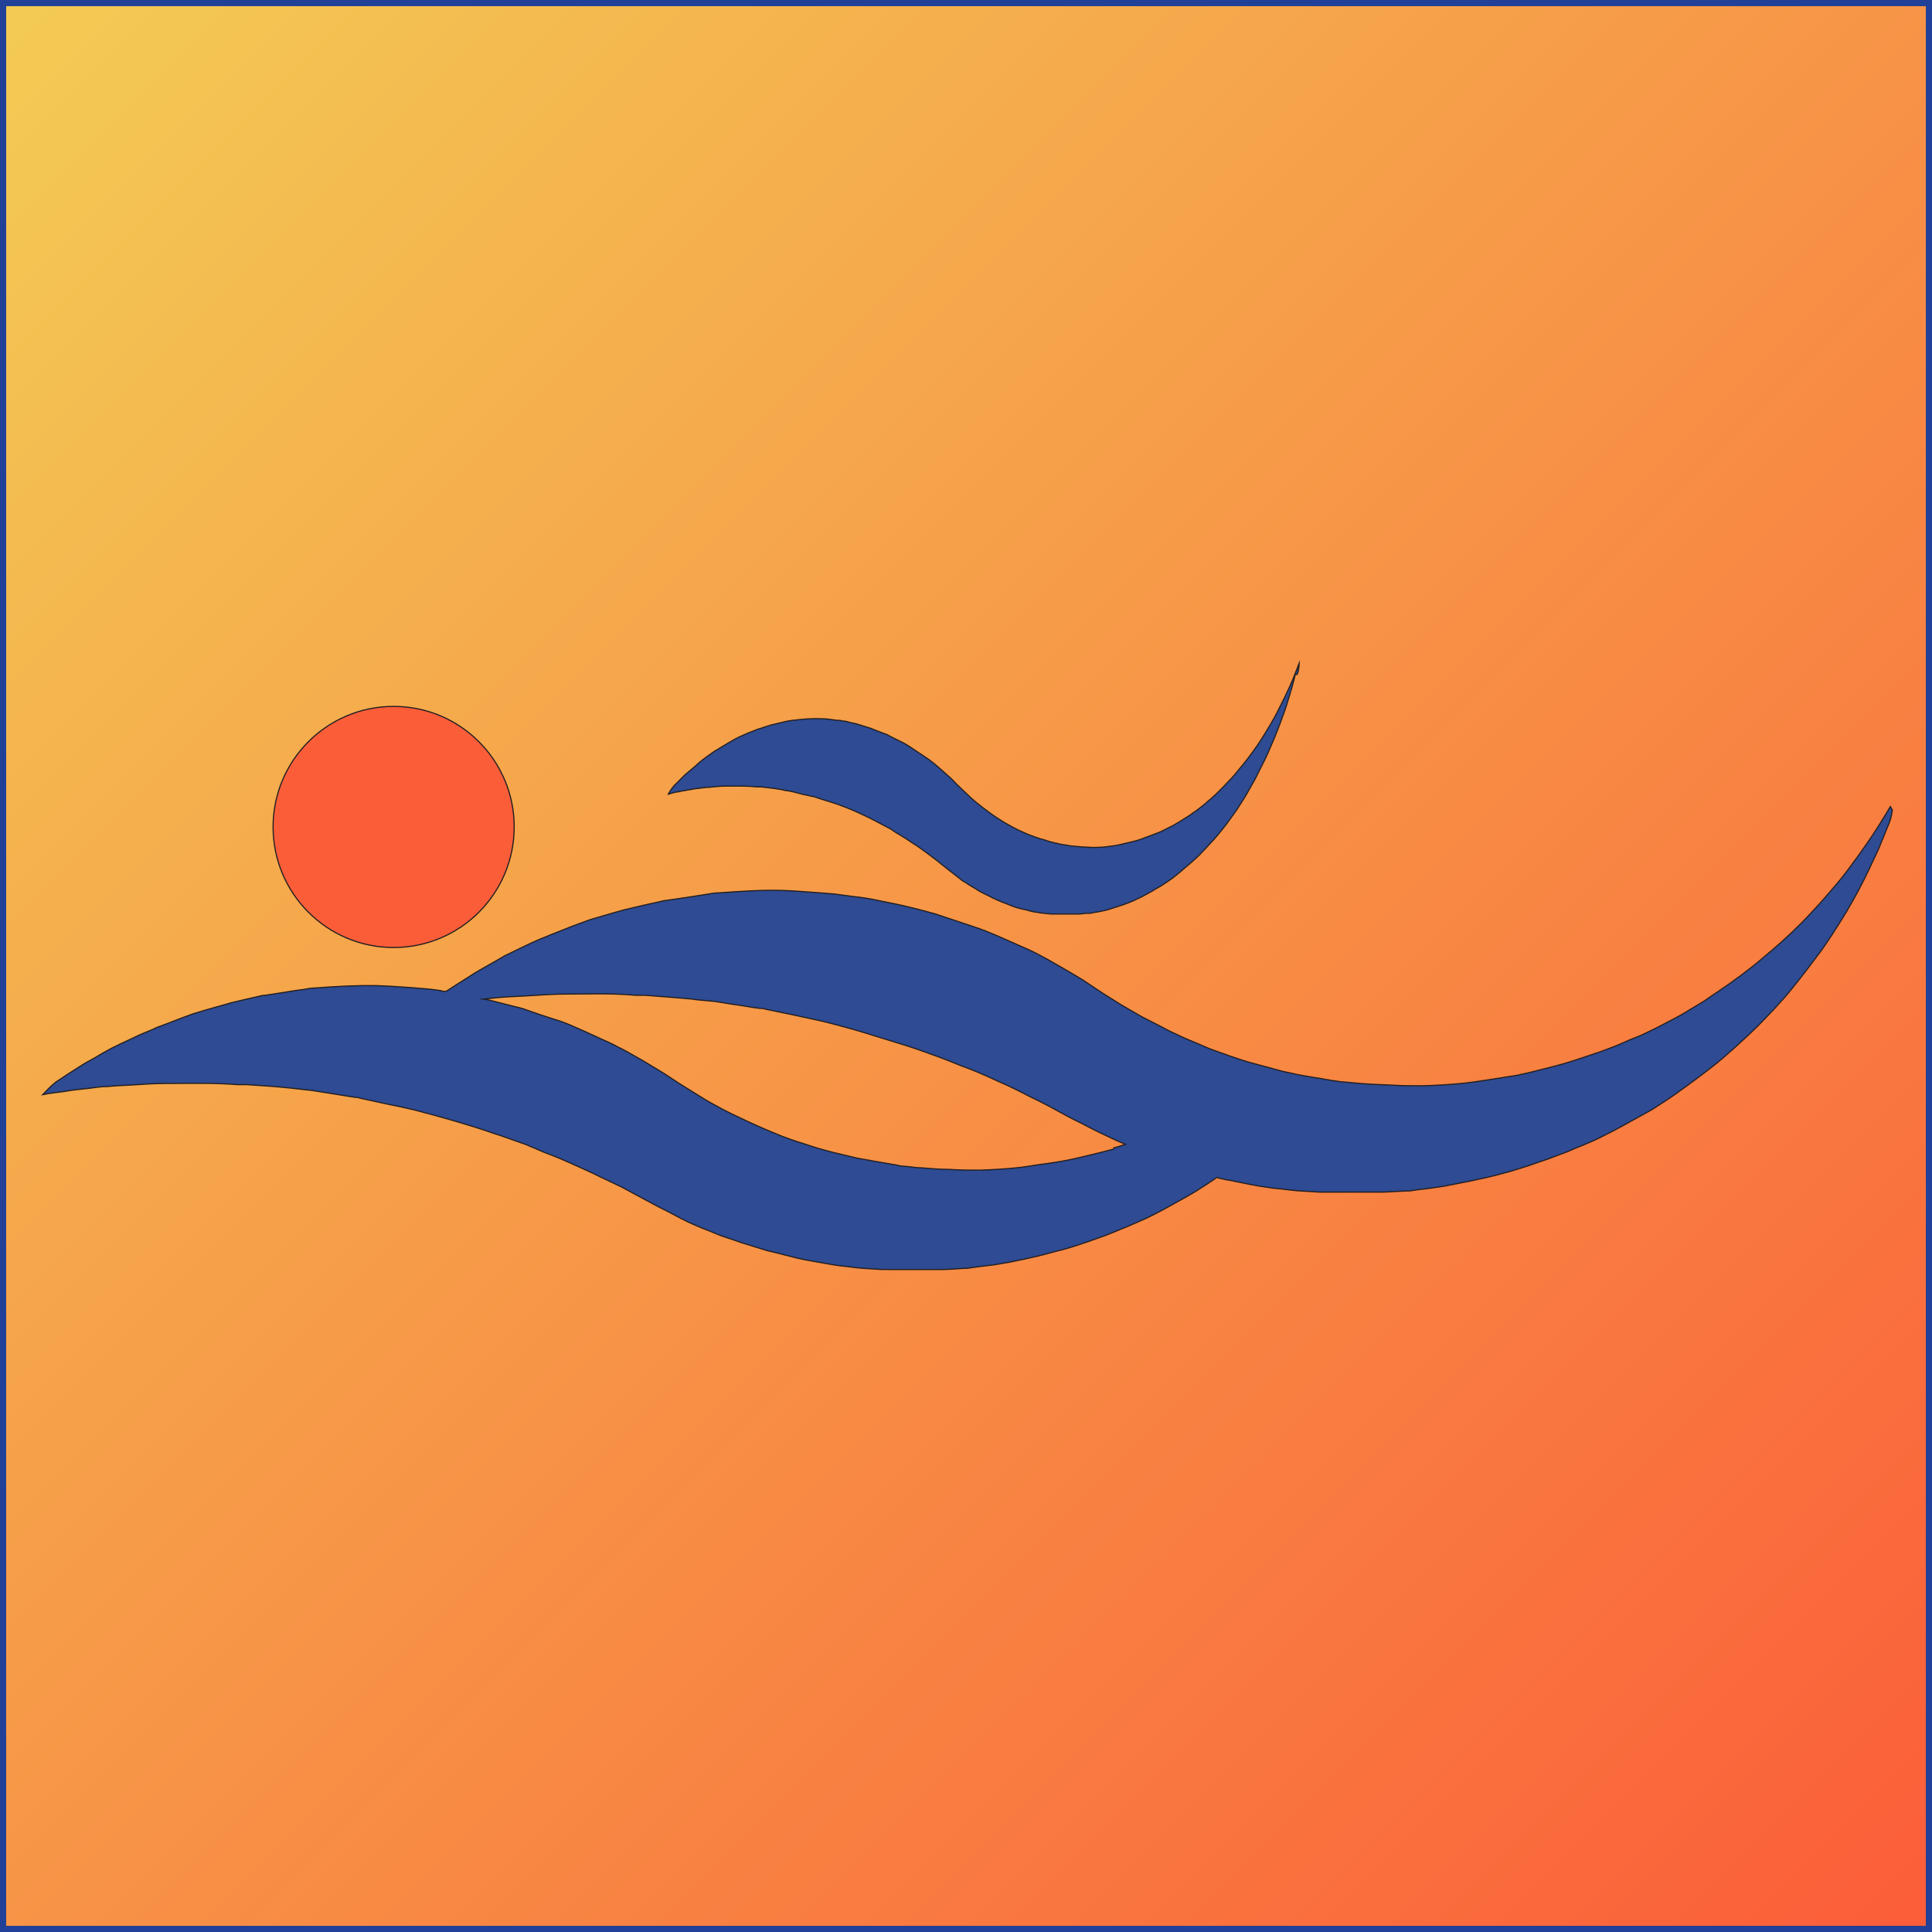
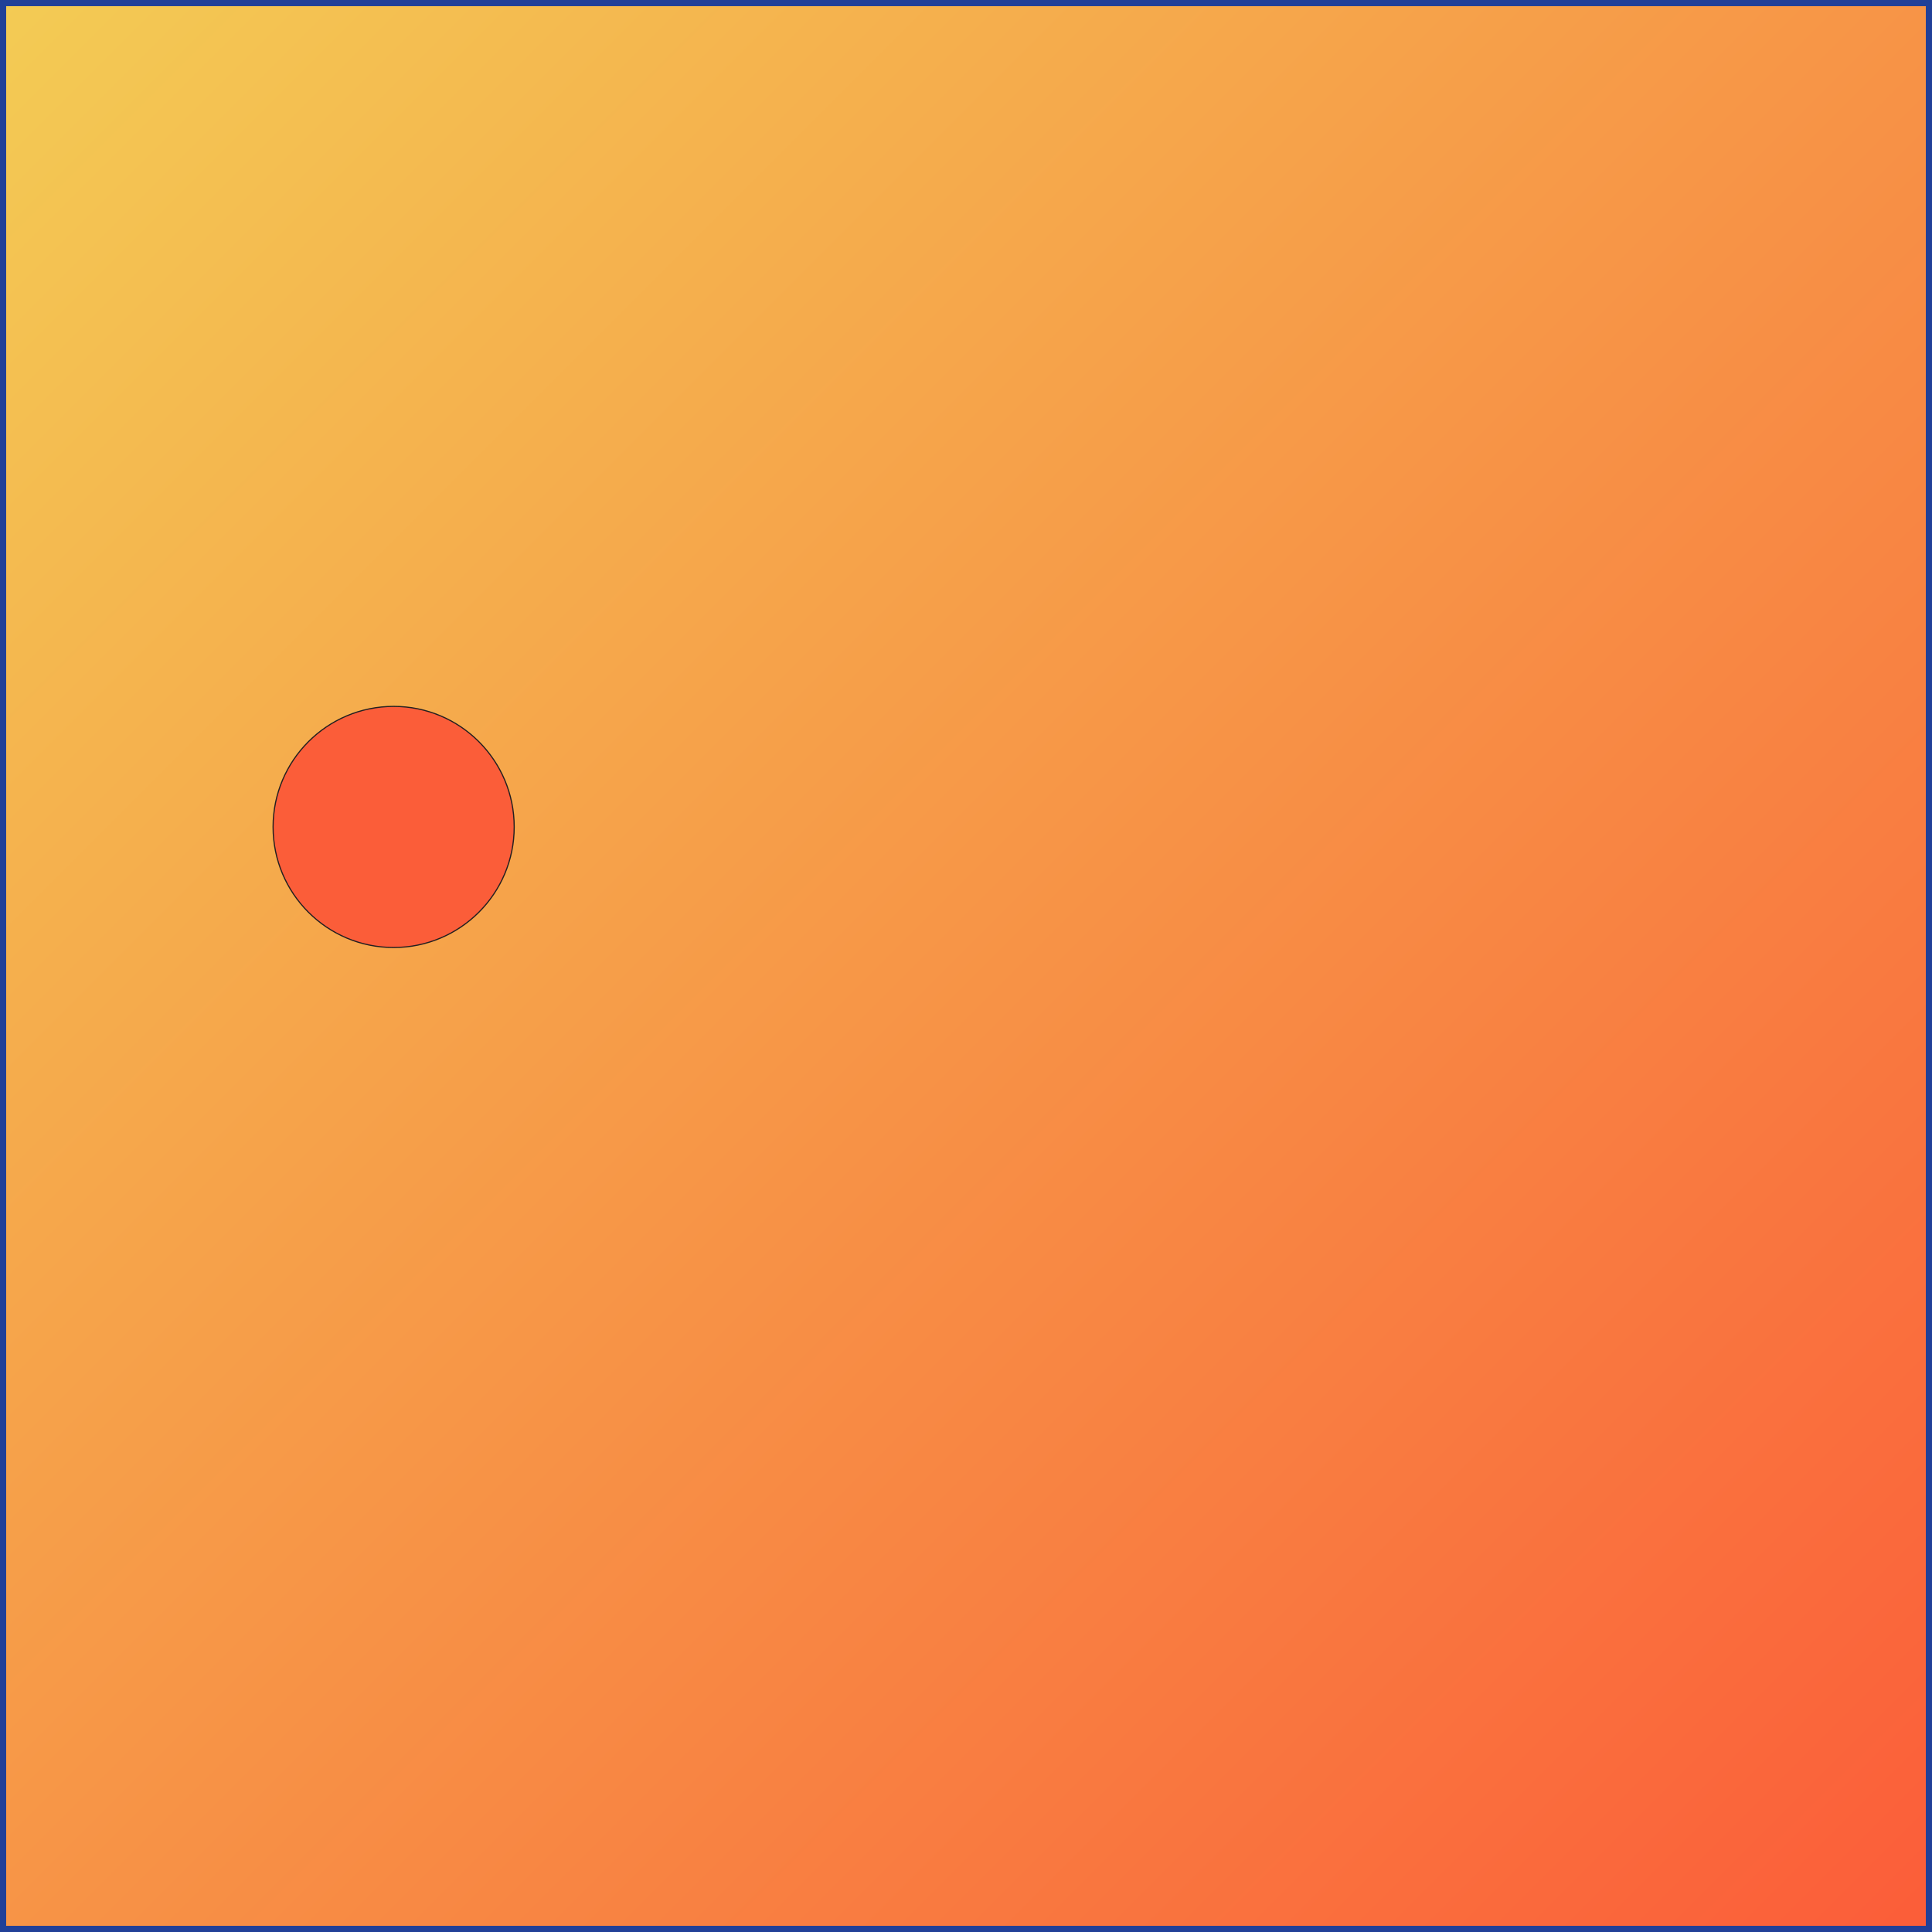
<svg xmlns="http://www.w3.org/2000/svg" id="Layer_1" data-name="Layer 1" viewBox="0 0 50.16 50.16">
  <defs>
    <style>
      .cls-1 {
        fill: #fb5d39;
      }

      .cls-1, .cls-2, .cls-3 {
        stroke-miterlimit: 10;
      }

      .cls-1, .cls-3 {
        stroke: #231f20;
        stroke-width: .03px;
      }

      .cls-2 {
        fill: url(#linear-gradient);
        stroke: #214098;
        stroke-width: .16px;
      }

      .cls-3 {
        fill: #2e4b93;
      }
    </style>
    <linearGradient id="linear-gradient" x1=".08" y1=".08" x2="50.08" y2="50.08" gradientUnits="userSpaceOnUse">
      <stop offset="0" stop-color="#f3cb54" />
      <stop offset="1" stop-color="#fb5d39" />
    </linearGradient>
  </defs>
  <rect class="cls-2" x=".08" y=".08" width="50" height="50" />
  <g>
-     <path class="cls-3" d="m33.63,17.51c-.03.13-.07.26-.1.38-.03.11-.07.22-.1.33-.04.13-.08.26-.13.38-.04.12-.08.23-.13.35-.05.13-.1.26-.16.39-.05.12-.1.23-.15.34-.09.18-.18.36-.27.54-.07.13-.15.26-.22.39-.08.14-.17.27-.25.4-.13.18-.25.36-.39.53-.14.18-.29.34-.44.5-.09.1-.18.19-.28.28-.12.11-.25.21-.37.32-.07.06-.14.11-.2.16-.07.05-.14.1-.22.15-.06.04-.12.08-.18.11-.06.03-.11.07-.17.1-.07.04-.15.08-.22.12-.07.03-.14.07-.21.1-.09.04-.19.08-.28.11-.11.04-.22.07-.34.11-.06.02-.13.04-.19.05-.05.01-.1.02-.15.03-.05,0-.11.02-.16.03-.01,0-.02,0-.03,0-.09,0-.18.01-.26.02-.02,0-.7,0-.71,0-.07,0-.14-.01-.22-.02-.07,0-.14-.02-.21-.03-.05,0-.1-.02-.15-.03-.07-.02-.14-.04-.21-.05-.08-.02-.16-.04-.23-.07,0,0,0,0,0,0-.09-.03-.17-.07-.26-.1-.04-.02-.08-.03-.12-.05-.09-.04-.18-.08-.27-.13-.07-.03-.14-.07-.2-.1-.04-.02-.07-.04-.11-.07-.02-.01-.05-.03-.07-.04-.03-.02-.07-.04-.1-.06-.05-.03-.1-.07-.16-.1-.03-.02-.06-.04-.08-.06-.09-.07-.18-.14-.27-.21-.08-.06-.16-.13-.24-.19-.06-.05-.12-.1-.19-.15-.07-.05-.13-.1-.2-.15-.05-.03-.09-.07-.14-.1-.05-.04-.1-.07-.15-.1-.08-.05-.16-.11-.24-.16-.06-.04-.12-.07-.18-.11-.06-.03-.11-.07-.17-.11-.03-.02-.06-.04-.09-.05-.12-.06-.24-.13-.36-.19-.15-.08-.31-.15-.46-.22-.15-.07-.31-.13-.47-.19-.11-.04-.22-.07-.34-.11-.11-.03-.21-.07-.31-.1-.02,0-.04,0-.06-.01-.08-.02-.15-.03-.23-.05-.08-.02-.15-.04-.23-.06-.05-.01-.1-.02-.15-.03-.05,0-.11-.02-.16-.03-.06-.01-.13-.02-.19-.03-.11-.01-.22-.03-.34-.04-.04,0-.07,0-.11,0-.28-.03-.56-.02-.84-.02-.13,0-.27.02-.4.03-.1,0-.19.02-.29.03-.06,0-.13.02-.19.03-.05,0-.11.02-.17.03-.05,0-.1.02-.16.03-.04,0-.07.01-.11.02-.05.01-.09.03-.14.04.02-.04.08-.14.15-.22.1-.1.19-.19.29-.29.06-.05.12-.1.18-.15.06-.05.12-.1.18-.16.04-.03.08-.07.13-.1.07-.06.15-.11.22-.16.05-.04.11-.07.16-.1.02-.02.05-.03.08-.05.11-.07.22-.13.34-.2.07-.04.14-.07.21-.1.08-.04.16-.07.24-.1.07-.03.14-.06.22-.08.06-.02.12-.04.18-.06.02,0,.04-.01.06-.02.07-.02.14-.03.21-.05.08-.02.17-.04.25-.06.05,0,.1-.02.15-.02.24-.03.48-.05.72-.04.13,0,.26.02.4.04.05,0,.11,0,.16.02.07,0,.13.02.2.04.07.01.14.03.21.05.06.02.13.04.19.06.07.02.14.04.2.07.1.04.19.07.29.11.04.01.08.03.11.05.11.06.22.11.34.17.06.03.13.07.19.11.12.08.24.16.36.24.07.05.14.09.2.14.08.06.15.12.23.19.09.08.18.16.27.24.08.07.15.16.23.23.07.07.14.13.21.2.07.07.15.14.22.2.06.05.13.1.19.15.07.05.13.1.2.15.08.06.16.11.24.16.06.04.12.08.18.11.06.03.12.07.18.1.08.04.15.08.23.11.08.04.16.07.24.1.04.01.07.03.11.04.04.01.08.03.12.04.08.02.15.04.23.07.05.01.11.03.16.04.03,0,.05.01.08.02.03,0,.07.01.1.02.06,0,.13.02.19.03.11.01.22.02.33.03.12,0,.25.02.37.01.14,0,.29-.02.43-.04.1-.01.19-.04.29-.06.08-.02.17-.04.25-.06.07-.02.15-.04.22-.07.13-.05.27-.1.4-.15.1-.04.21-.1.31-.15.07-.03.13-.07.2-.11.08-.05.16-.1.24-.15.05-.03.11-.07.16-.11.05-.03.09-.06.14-.1.07-.05.13-.1.2-.16.05-.05.11-.09.16-.14.06-.05.11-.1.17-.16.09-.09.19-.19.28-.29.09-.09.17-.19.25-.29.07-.08.14-.17.21-.26.16-.21.32-.43.46-.67.1-.16.2-.33.29-.5.07-.14.14-.28.21-.42.08-.16.15-.32.22-.48.04-.1.15-.37.16-.4,0,0,0,.15-.05.28Z" />
    <circle class="cls-1" cx="10.22" cy="21.47" r="3.13" />
-     <path class="cls-3" d="m49.08,20.94s-.27.45-.37.6c-.16.25-.33.49-.51.74-.16.22-.32.44-.49.64-.22.26-.44.52-.67.76-.33.36-.69.7-1.07,1.02-.16.13-.31.27-.48.4-.19.15-.39.3-.59.44-.21.15-.43.29-.64.44-.13.08-.26.16-.4.24-.12.08-.25.15-.38.22-.15.08-.31.16-.46.24-.1.05-.21.1-.31.15-.12.06-.25.11-.38.16-.18.08-.36.16-.55.23-.15.06-.3.11-.45.16-.24.08-.47.16-.71.23-.31.09-.62.16-.93.24-.17.04-.34.08-.51.1-.19.03-.38.06-.57.09-.22.03-.44.07-.67.09-.33.03-.66.05-1,.06-.28,0-.57,0-.86-.02-.25-.01-.51-.02-.76-.04-.15-.01-.29-.03-.44-.04-.08,0-.15-.02-.23-.03-.06,0-.12-.02-.19-.03-.04,0-.07-.01-.11-.02-.09-.01-.17-.03-.26-.04-.18-.03-.36-.06-.53-.1-.1-.02-.19-.04-.28-.06-.06-.02-.12-.03-.18-.05-.02,0-.04-.01-.07-.02-.19-.05-.37-.1-.56-.15-.18-.05-.35-.11-.53-.17-.14-.05-.28-.1-.42-.15-.14-.05-.28-.11-.41-.17-.19-.08-.37-.15-.55-.24-.16-.07-.31-.15-.46-.23-.15-.08-.3-.15-.45-.23-.17-.1-.35-.2-.52-.3-.16-.1-.32-.2-.48-.3-.18-.12-.36-.24-.54-.36-.21-.13-.42-.25-.63-.37-.17-.1-.35-.2-.52-.29-.15-.08-.31-.15-.47-.22-.28-.12-.55-.25-.83-.36-.14-.06-.29-.11-.44-.16-.26-.09-.52-.17-.78-.26-.09-.03-.17-.06-.26-.08-.22-.06-.44-.12-.66-.17-.16-.04-.32-.07-.47-.1-.15-.03-.3-.06-.44-.09-.16-.03-.33-.05-.5-.07-.15-.02-.3-.04-.45-.06-.12-.01-.25-.02-.38-.03-.31-.02-.61-.05-.92-.06-.56-.02-1.12.02-1.68.06-.12,0-.23.02-.34.04-.19.03-.38.06-.58.09-.16.02-.32.05-.48.07-.05,0-.1.02-.15.03-.14.03-.28.06-.41.09-.17.04-.34.08-.51.12-.19.05-.38.11-.56.16-.16.05-.33.09-.5.16-.26.09-.52.2-.78.3-.06.02-.12.05-.17.07-.13.05-.25.1-.38.16-.17.08-.34.16-.52.25-.1.05-.2.09-.29.15-.14.08-.28.16-.42.24-.14.08-.27.15-.4.24-.21.13-.41.26-.61.39-.04,0-.09,0-.13-.02-.14-.02-.28-.04-.43-.05-.12-.01-.24-.02-.36-.03-.29-.02-.58-.04-.87-.05-.53-.01-1.06.02-1.59.06-.11,0-.22.02-.32.04-.18.02-.36.05-.54.08-.15.02-.3.05-.45.07-.05,0-.1.01-.14.02-.13.03-.26.06-.39.09-.16.04-.32.07-.48.12-.18.05-.35.1-.53.15-.16.05-.32.09-.47.15-.25.09-.49.19-.74.28-.05.02-.11.04-.16.07-.12.05-.24.1-.36.15-.16.08-.32.15-.49.23-.09.05-.19.09-.28.14-.13.07-.27.15-.4.23-.13.07-.26.14-.38.22-.21.13-.42.27-.63.41-.15.12-.28.27-.33.32.1-.02.21-.04.31-.05.08-.01.16-.02.24-.03.12-.02.23-.04.34-.05.12-.01.24-.03.36-.04.14-.02.28-.04.42-.04.21-.02.42-.03.64-.04.29-.02.59-.04.89-.04.62,0,1.23-.02,1.85.03.08,0,.16,0,.24,0,.24.02.49.03.73.05.14.01.28.03.42.04.12.01.23.03.35.04.11.01.21.02.32.04.16.03.33.05.5.08.16.03.33.05.5.08.04,0,.08,0,.12.02.23.05.46.1.69.15.25.05.49.1.74.16.34.09.68.18,1.02.28.34.1.67.2,1.01.32.26.08.52.18.78.27.07.02.13.05.2.08.13.05.25.11.38.16.13.05.26.1.38.15.18.08.35.15.52.23.11.05.22.1.33.15.1.05.2.1.31.15.15.07.29.14.44.21.14.07.27.15.41.22.17.09.35.19.52.28.2.1.4.2.6.31.06.03.12.06.18.09.11.05.22.1.34.15.08.03.15.06.23.09.13.05.25.11.38.15.15.05.3.1.44.15.19.06.39.12.58.18.09.03.18.05.27.07.2.05.39.1.59.15.17.04.34.07.51.1.15.03.31.05.46.08.11.02.21.03.32.04.15.02.3.04.45.05.16.01.32.02.47.03.02,0,1.53,0,1.57,0,.19,0,.38-.02.57-.03.02,0,.04,0,.07,0,.12-.02.24-.03.36-.05.11-.01.23-.03.34-.04.14-.02.28-.05.41-.07.25-.05.49-.1.74-.16.21-.05.41-.11.62-.16.15-.04.31-.09.46-.14.16-.05.32-.11.49-.17.12-.04.25-.09.37-.14.13-.05.26-.11.39-.16.16-.07.32-.14.48-.21.15-.07.3-.15.45-.23.27-.15.55-.3.82-.46.19-.12.38-.24.56-.37.1.03.2.05.3.07,0,0,.01,0,.02,0,.18.04.36.07.54.11.16.03.32.06.49.08.11.02.22.03.34.04.16.02.32.04.48.05.17.01.33.02.5.03.02,0,1.62,0,1.66,0,.2-.01.4-.02.61-.03.02,0,.04,0,.07,0,.12-.02.25-.04.38-.05.12-.02.24-.03.36-.05.15-.02.29-.05.44-.08.26-.05.52-.1.78-.16.22-.05.44-.11.66-.17.16-.05.32-.1.48-.15.17-.06.34-.12.52-.18.13-.05.26-.1.4-.15.14-.05.27-.12.41-.17.17-.07.34-.14.5-.22.16-.08.32-.16.47-.24.29-.16.58-.32.87-.48.22-.14.44-.28.65-.43.35-.25.69-.5,1.03-.77.32-.26.61-.53.91-.81.2-.19.4-.4.59-.6.18-.2.36-.39.52-.6.22-.27.43-.55.64-.83.13-.17.24-.34.36-.52.13-.2.25-.39.37-.59.1-.17.2-.35.3-.53.1-.19.2-.39.29-.58.08-.17.16-.34.24-.51.08-.2.16-.39.24-.59.1-.21.12-.43.12-.43Zm-20.16,8.89c-.29.08-.58.15-.88.22-.16.04-.32.07-.48.1-.18.03-.36.06-.54.08-.21.03-.42.07-.63.09-.31.03-.63.05-.94.06-.27,0-.54,0-.81-.02-.24,0-.48-.02-.72-.04-.14,0-.28-.03-.42-.04-.07,0-.14-.01-.21-.03-.17-.03-.35-.06-.52-.09-.17-.03-.34-.06-.51-.09-.17-.04-.33-.08-.5-.12-.18-.04-.35-.09-.53-.14-.17-.05-.33-.11-.5-.16-.13-.04-.26-.09-.4-.14-.13-.05-.26-.11-.39-.16-.18-.08-.35-.15-.52-.23-.15-.07-.29-.14-.44-.21-.14-.07-.28-.14-.42-.22-.17-.09-.33-.19-.49-.29-.15-.09-.3-.19-.45-.28-.17-.11-.34-.23-.51-.33-.2-.12-.39-.24-.59-.35-.16-.09-.33-.19-.5-.27-.14-.08-.29-.14-.44-.21-.26-.12-.52-.24-.78-.35-.14-.06-.28-.11-.42-.15-.25-.08-.49-.16-.74-.25-.08-.03-.16-.05-.25-.07-.21-.05-.42-.11-.63-.16-.07-.02-.13-.03-.2-.04.12-.01.24-.03.37-.04.22-.02.45-.03.67-.04.31-.02.62-.04.94-.05.65,0,1.31-.03,1.96.03.08,0,.17,0,.25,0,.26.02.52.04.78.06.15.01.3.03.45.04.12.02.25.03.37.04.11.01.23.02.34.04.18.03.35.06.52.08.18.03.35.06.52.08.05,0,.09,0,.14.02.24.05.48.1.73.15.26.06.52.11.78.17.36.09.73.19,1.09.3.36.11.71.22,1.07.33.28.09.55.19.83.29.07.03.14.05.21.08.13.05.27.11.4.16.14.05.27.1.41.16.19.08.37.16.56.25.12.05.23.1.35.16.11.05.22.11.32.16.15.08.31.15.46.23.14.07.29.15.43.23.18.1.37.2.56.29.21.11.42.22.64.32.06.03.13.06.19.09.1.05.21.09.32.14-.1.03-.2.07-.3.09Z" />
  </g>
</svg>